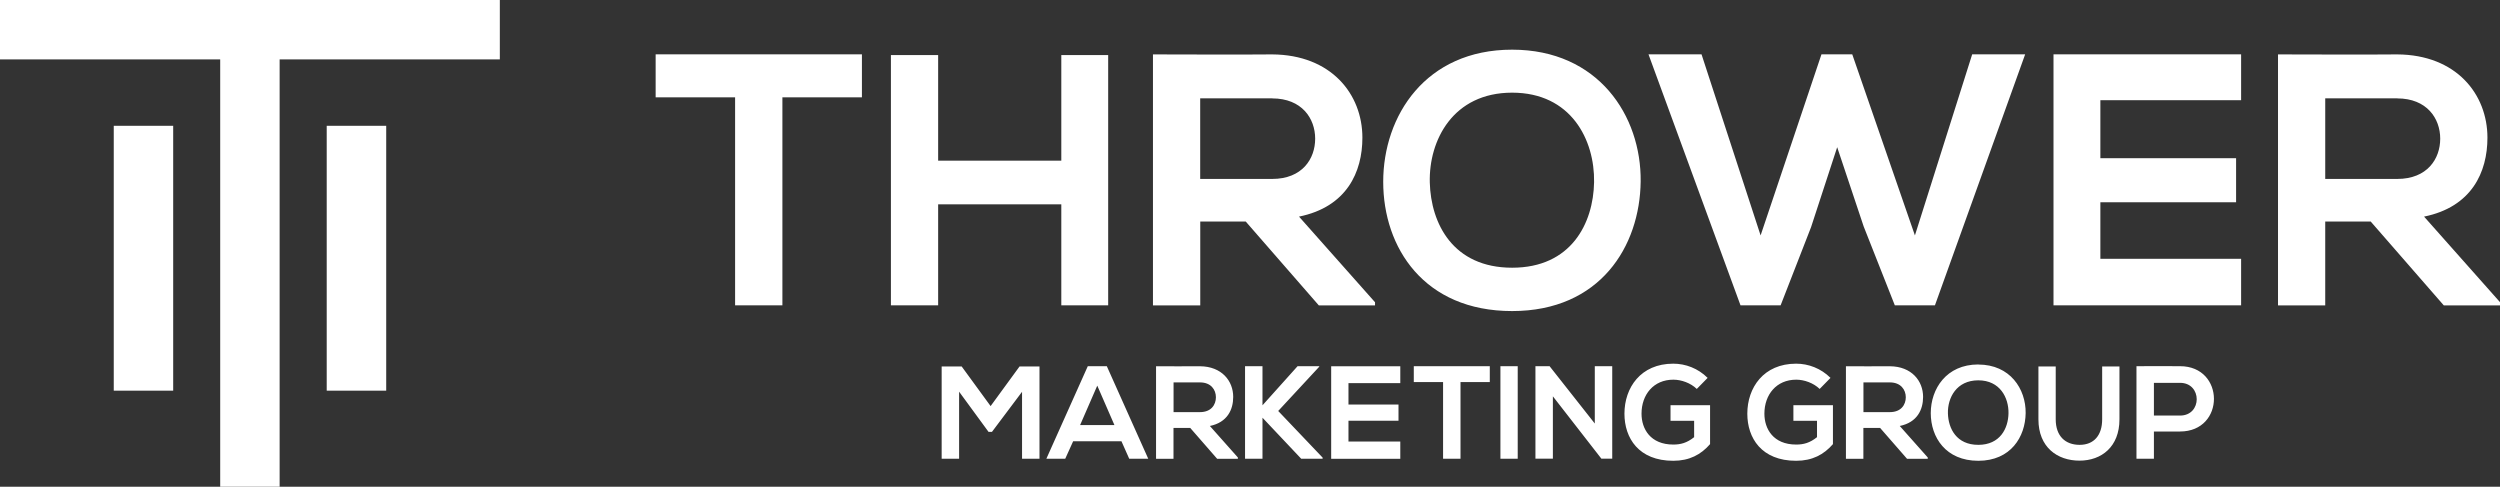
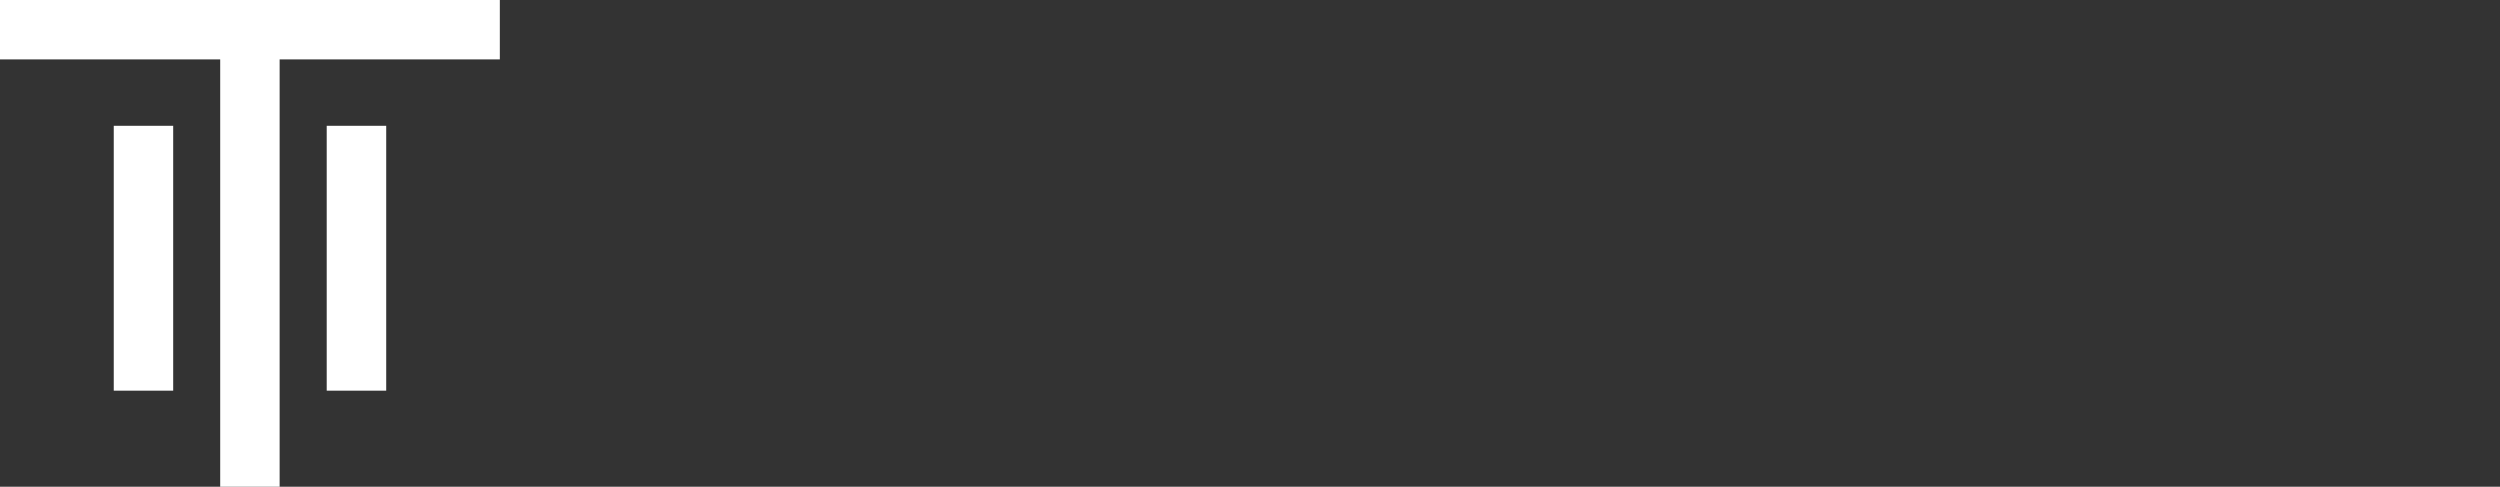
<svg xmlns="http://www.w3.org/2000/svg" id="Layer_2" viewBox="0 0 348.32 67.82">
  <rect x="0" y="0" width="348.32" height="67.82" fill="#333333" stroke="none" />
  <defs>
    <style>.cls-1{fill:none;}.cls-2{fill-rule:evenodd;}.cls-2,.cls-3{fill:#fff;}.cls-4{clip-path:url(#clippath);}</style>
    <clipPath id="clippath">
      <rect class="cls-1" y="0" width="348.32" height="67.82" />
    </clipPath>
  </defs>
  <g id="Layer_1-2">
    <path class="cls-3" d="M15.85,54.43h8.28V17.53h-8.28v36.9ZM45.52,54.43h8.29V17.53h-8.29v36.9ZM0,0v8.28h30.68v59.54h8.28V8.28h30.68V0H0Z" />
    <g class="cls-4">
-       <path class="cls-2" d="M102.42,42.54h6.59V13.56h11.08v-5.99h-28.74v5.99h11.07v28.99ZM154.4,42.54V7.67h-6.53v14.72h-17.16V7.67h-6.58v34.87h6.58v-14.07h17.16v14.07h6.53ZM191.57,42.1l-10.58-11.92c6.64-1.35,8.83-6.19,8.83-11,0-6.06-4.34-11.55-12.57-11.6-5.54.05-11.08,0-16.61,0v34.97h6.59v-11.68h6.34l10.18,11.68h7.83v-.45ZM177.25,13.71c4.14,0,5.99,2.8,5.99,5.61s-1.8,5.61-5.99,5.61h-10.03v-11.23h10.03ZM210.68,6.92c-12.07,0-17.96,9.23-17.96,18.41s5.69,18.01,17.96,18.01,17.81-9.03,17.91-18.06c.1-9.13-5.89-18.36-17.91-18.36M210.68,12.91c8.23,0,11.52,6.59,11.42,12.47-.1,5.74-3.19,11.92-11.42,11.92s-11.32-6.14-11.47-11.87c-.15-5.89,3.24-12.52,11.47-12.52M282.17,7.57h-7.39l-7.98,25.23-8.73-25.23h-4.29l-8.48,25.23-8.23-25.23h-7.39l12.82,34.97h5.59l4.24-10.89,3.64-11.14,3.69,11.04,4.34,10.99h5.59l12.57-34.97ZM312.25,36.06h-19.61v-7.88h18.91v-6.14h-18.91v-8.08h19.61v-6.39h-26.14v34.97h26.14v-6.49ZM348.32,42.1l-10.58-11.92c6.64-1.35,8.83-6.19,8.83-11,0-6.06-4.34-11.55-12.57-11.6-5.54.05-11.08,0-16.61,0v34.97h6.58v-11.68h6.34l10.18,11.68h7.83v-.45ZM334,13.71c4.14,0,5.99,2.8,5.99,5.61s-1.8,5.61-5.99,5.61h-10.03v-11.23h10.03Z" />
-       <path class="cls-3" d="M142.4,63.91h2.43v-12.85h-2.78l-4.03,5.52-4.03-5.52h-2.79v12.85h2.43v-9.34l4.1,5.6h.48l4.19-5.58v9.32ZM157.33,63.91h2.65l-5.77-12.89h-2.65l-5.77,12.89h2.63l1.1-2.43h6.73l1.08,2.43ZM155.27,59.22h-4.78l2.39-5.49,2.39,5.49ZM172.47,63.74l-3.9-4.39c2.44-.5,3.25-2.28,3.25-4.05,0-2.23-1.6-4.25-4.63-4.27-2.04.02-4.08,0-6.12,0v12.89h2.43v-4.3h2.33l3.75,4.3h2.89v-.17ZM167.2,53.28c1.53,0,2.21,1.03,2.21,2.07s-.66,2.07-2.21,2.07h-3.69v-4.14h3.69ZM183.8,51.02h-3.01l-4.89,5.45v-5.45h-2.43v12.89h2.43v-5.71l5.39,5.71h2.99v-.15l-6.19-6.5,5.72-6.17v-.07ZM195.1,61.52h-7.22v-2.9h6.97v-2.26h-6.97v-2.98h7.22v-2.35h-9.63v12.89h9.63v-2.39ZM201.06,63.91h2.43v-10.68h4.08v-2.21h-10.59v2.21h4.08v10.68ZM211.46,51.02h-2.41v12.89h2.41v-12.89ZM222.2,59.01l-6.3-7.99h-1.97v12.89h2.43v-8.69l6.76,8.69h1.51v-12.89h-2.43v7.99ZM237.91,52.64c-1.32-1.31-3.05-1.97-4.78-1.97-4.54,0-6.8,3.35-6.8,6.97,0,3.38,1.97,6.56,6.8,6.56,2.26,0,3.86-.86,5.13-2.32v-5.42h-5.51v2.17h3.29v2.28c-1.01.81-1.89,1.03-2.9,1.03-3.2,0-4.43-2.19-4.43-4.3,0-2.65,1.67-4.74,4.43-4.74,1.12,0,2.41.46,3.27,1.29l1.51-1.54ZM255.03,52.64c-1.32-1.31-3.05-1.97-4.78-1.97-4.54,0-6.8,3.35-6.8,6.97,0,3.38,1.97,6.56,6.8,6.56,2.26,0,3.86-.86,5.13-2.32v-5.42h-5.51v2.17h3.29v2.28c-1.01.81-1.89,1.03-2.9,1.03-3.2,0-4.43-2.19-4.43-4.3,0-2.65,1.67-4.74,4.43-4.74,1.12,0,2.41.46,3.27,1.29l1.51-1.54ZM268.59,63.74l-3.9-4.39c2.44-.5,3.25-2.28,3.25-4.05,0-2.23-1.6-4.25-4.63-4.27-2.04.02-4.08,0-6.12,0v12.89h2.43v-4.3h2.33l3.75,4.3h2.89v-.17ZM263.32,53.28c1.52,0,2.21,1.03,2.21,2.07s-.66,2.07-2.21,2.07h-3.69v-4.14h3.69ZM275.63,50.78c-4.45,0-6.62,3.4-6.62,6.78s2.1,6.64,6.62,6.64,6.56-3.33,6.6-6.65c.04-3.36-2.17-6.76-6.6-6.76M275.63,52.99c3.03,0,4.25,2.43,4.21,4.6-.04,2.11-1.18,4.39-4.21,4.39s-4.17-2.26-4.23-4.38c-.06-2.17,1.19-4.61,4.23-4.61M292.89,51.06v7.37c0,2.21-1.14,3.55-3.14,3.55s-3.33-1.23-3.33-3.55v-7.37h-2.41v7.37c0,3.88,2.63,5.75,5.72,5.75s5.57-1.95,5.57-5.75v-7.37h-2.41ZM300.1,53.34h3.64c3.09,0,3.11,4.56,0,4.56h-3.64v-4.56ZM303.74,51.02c-2.02-.02-4.04,0-6.07,0v12.89h2.43v-3.79h3.64c6.31,0,6.29-9.1,0-9.1" />
-     </g>
+       </g>
  </g>
</svg>